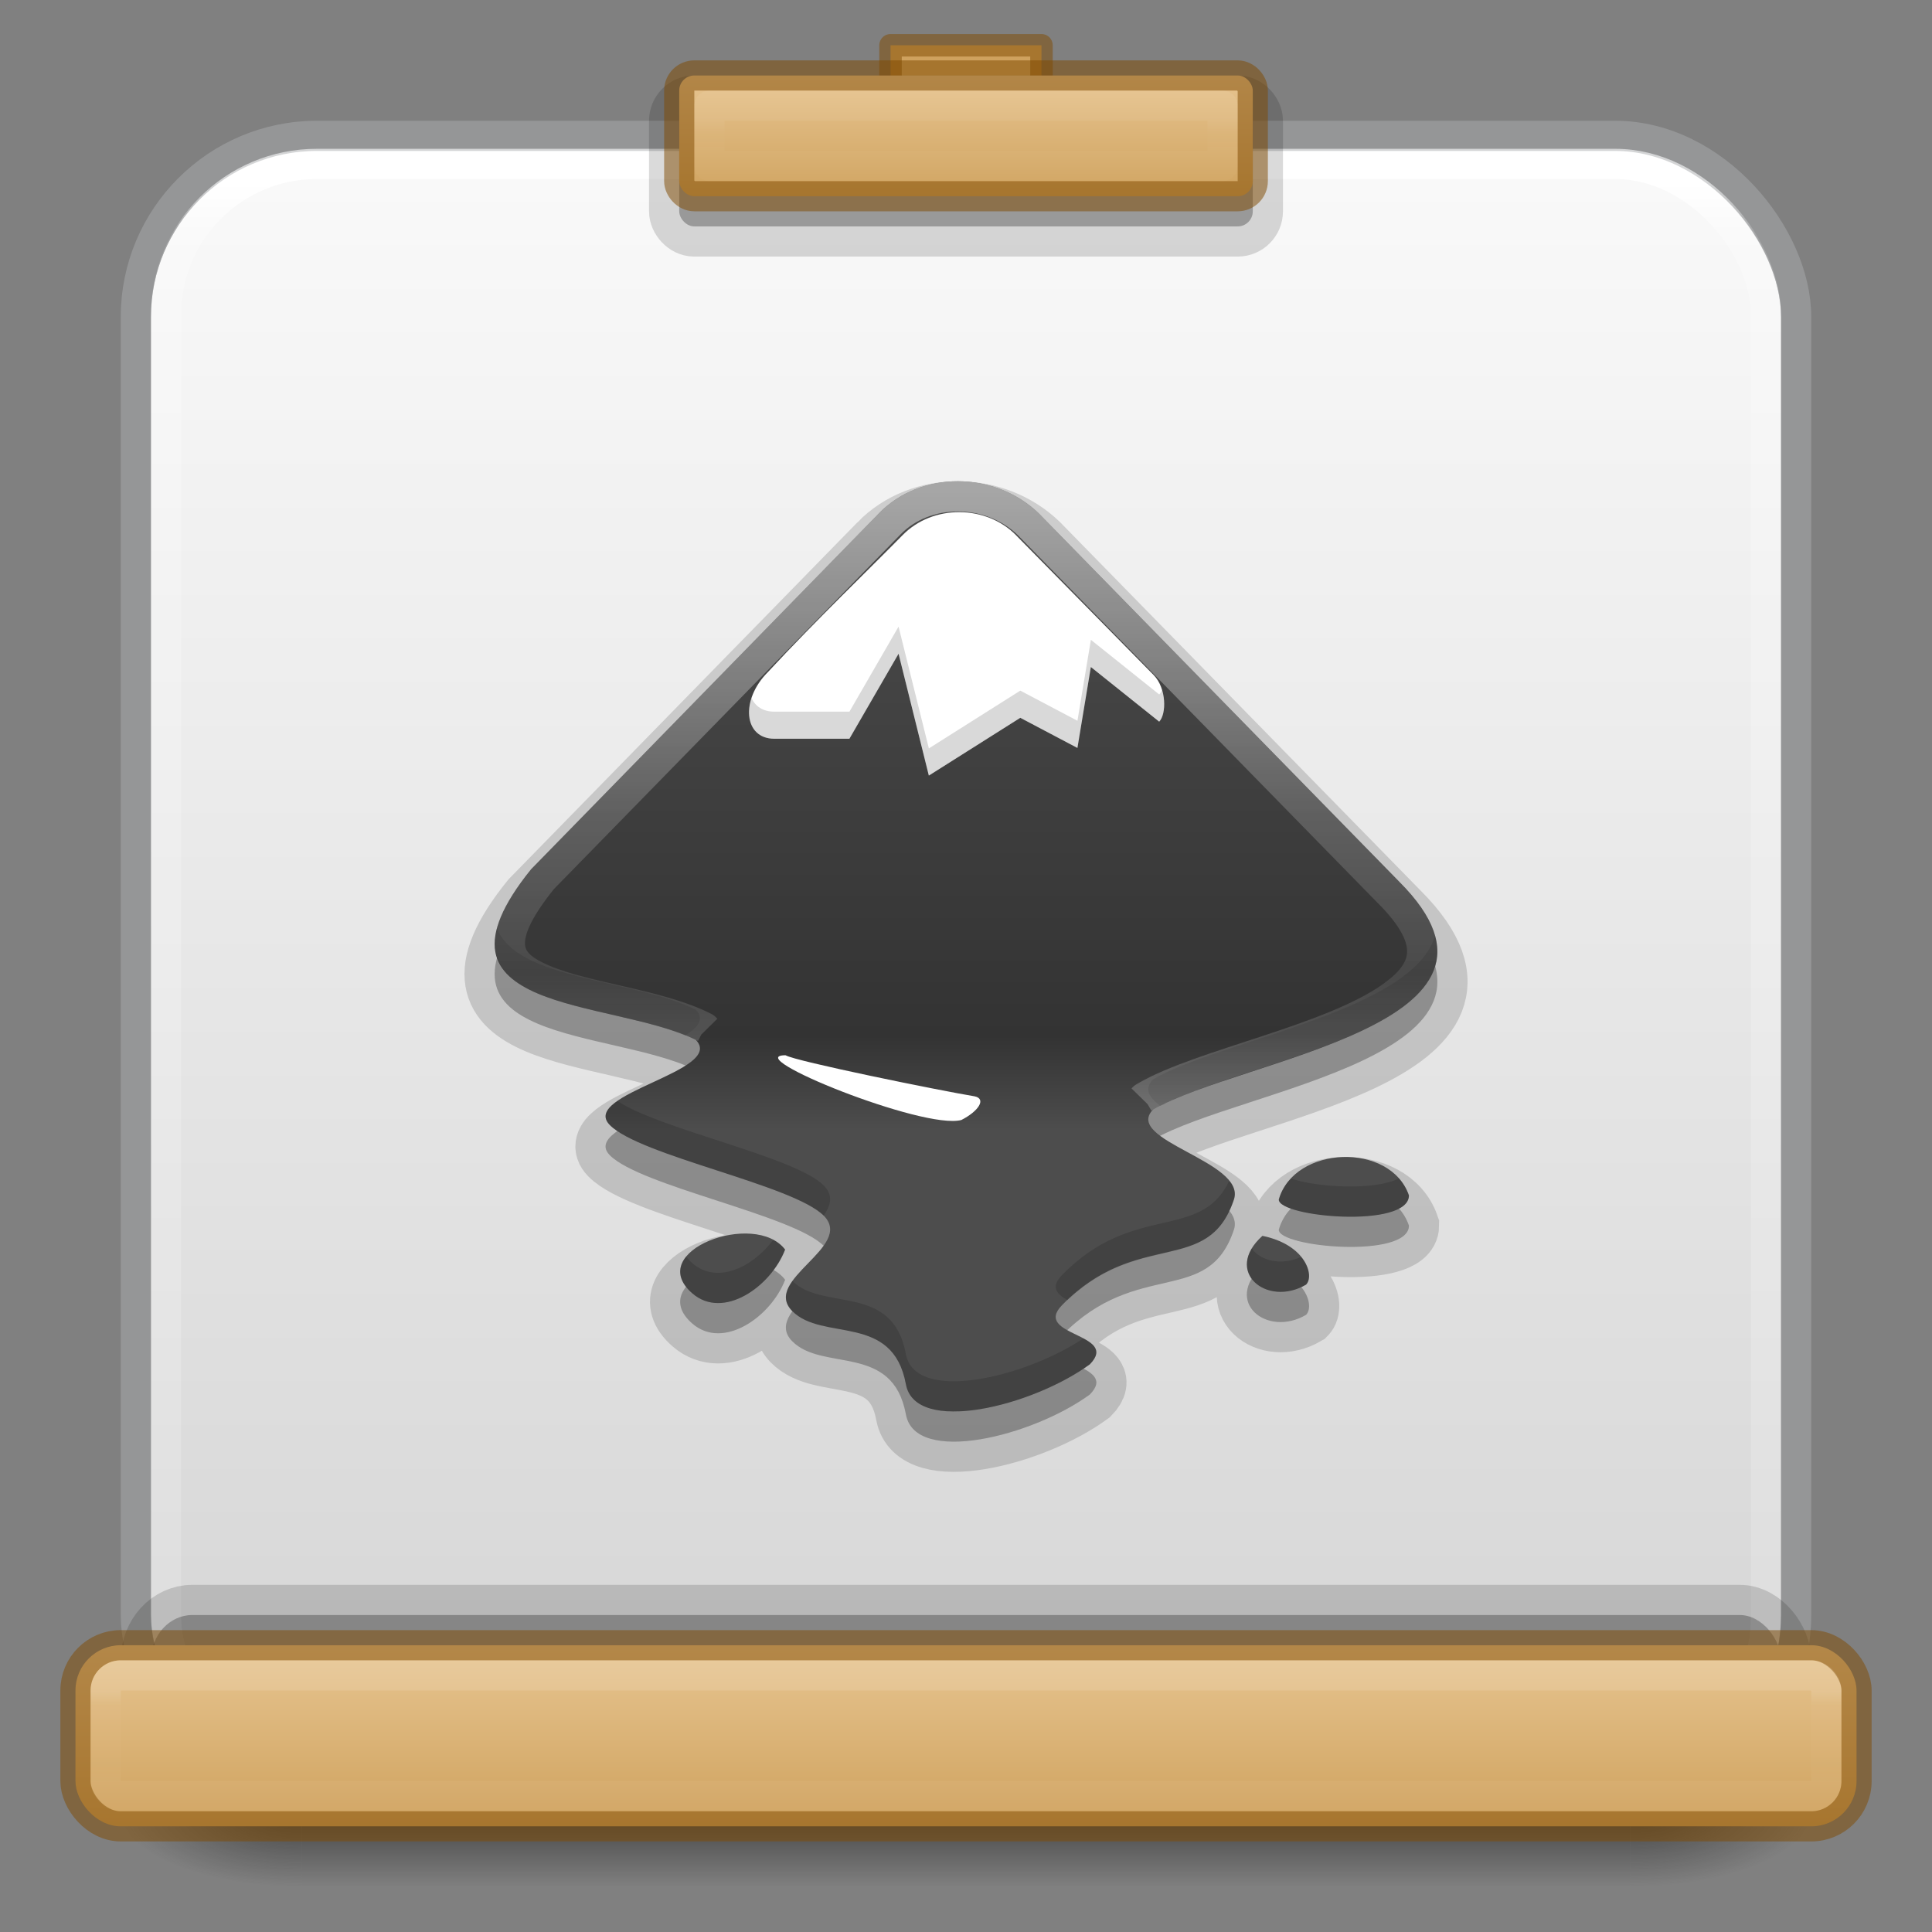
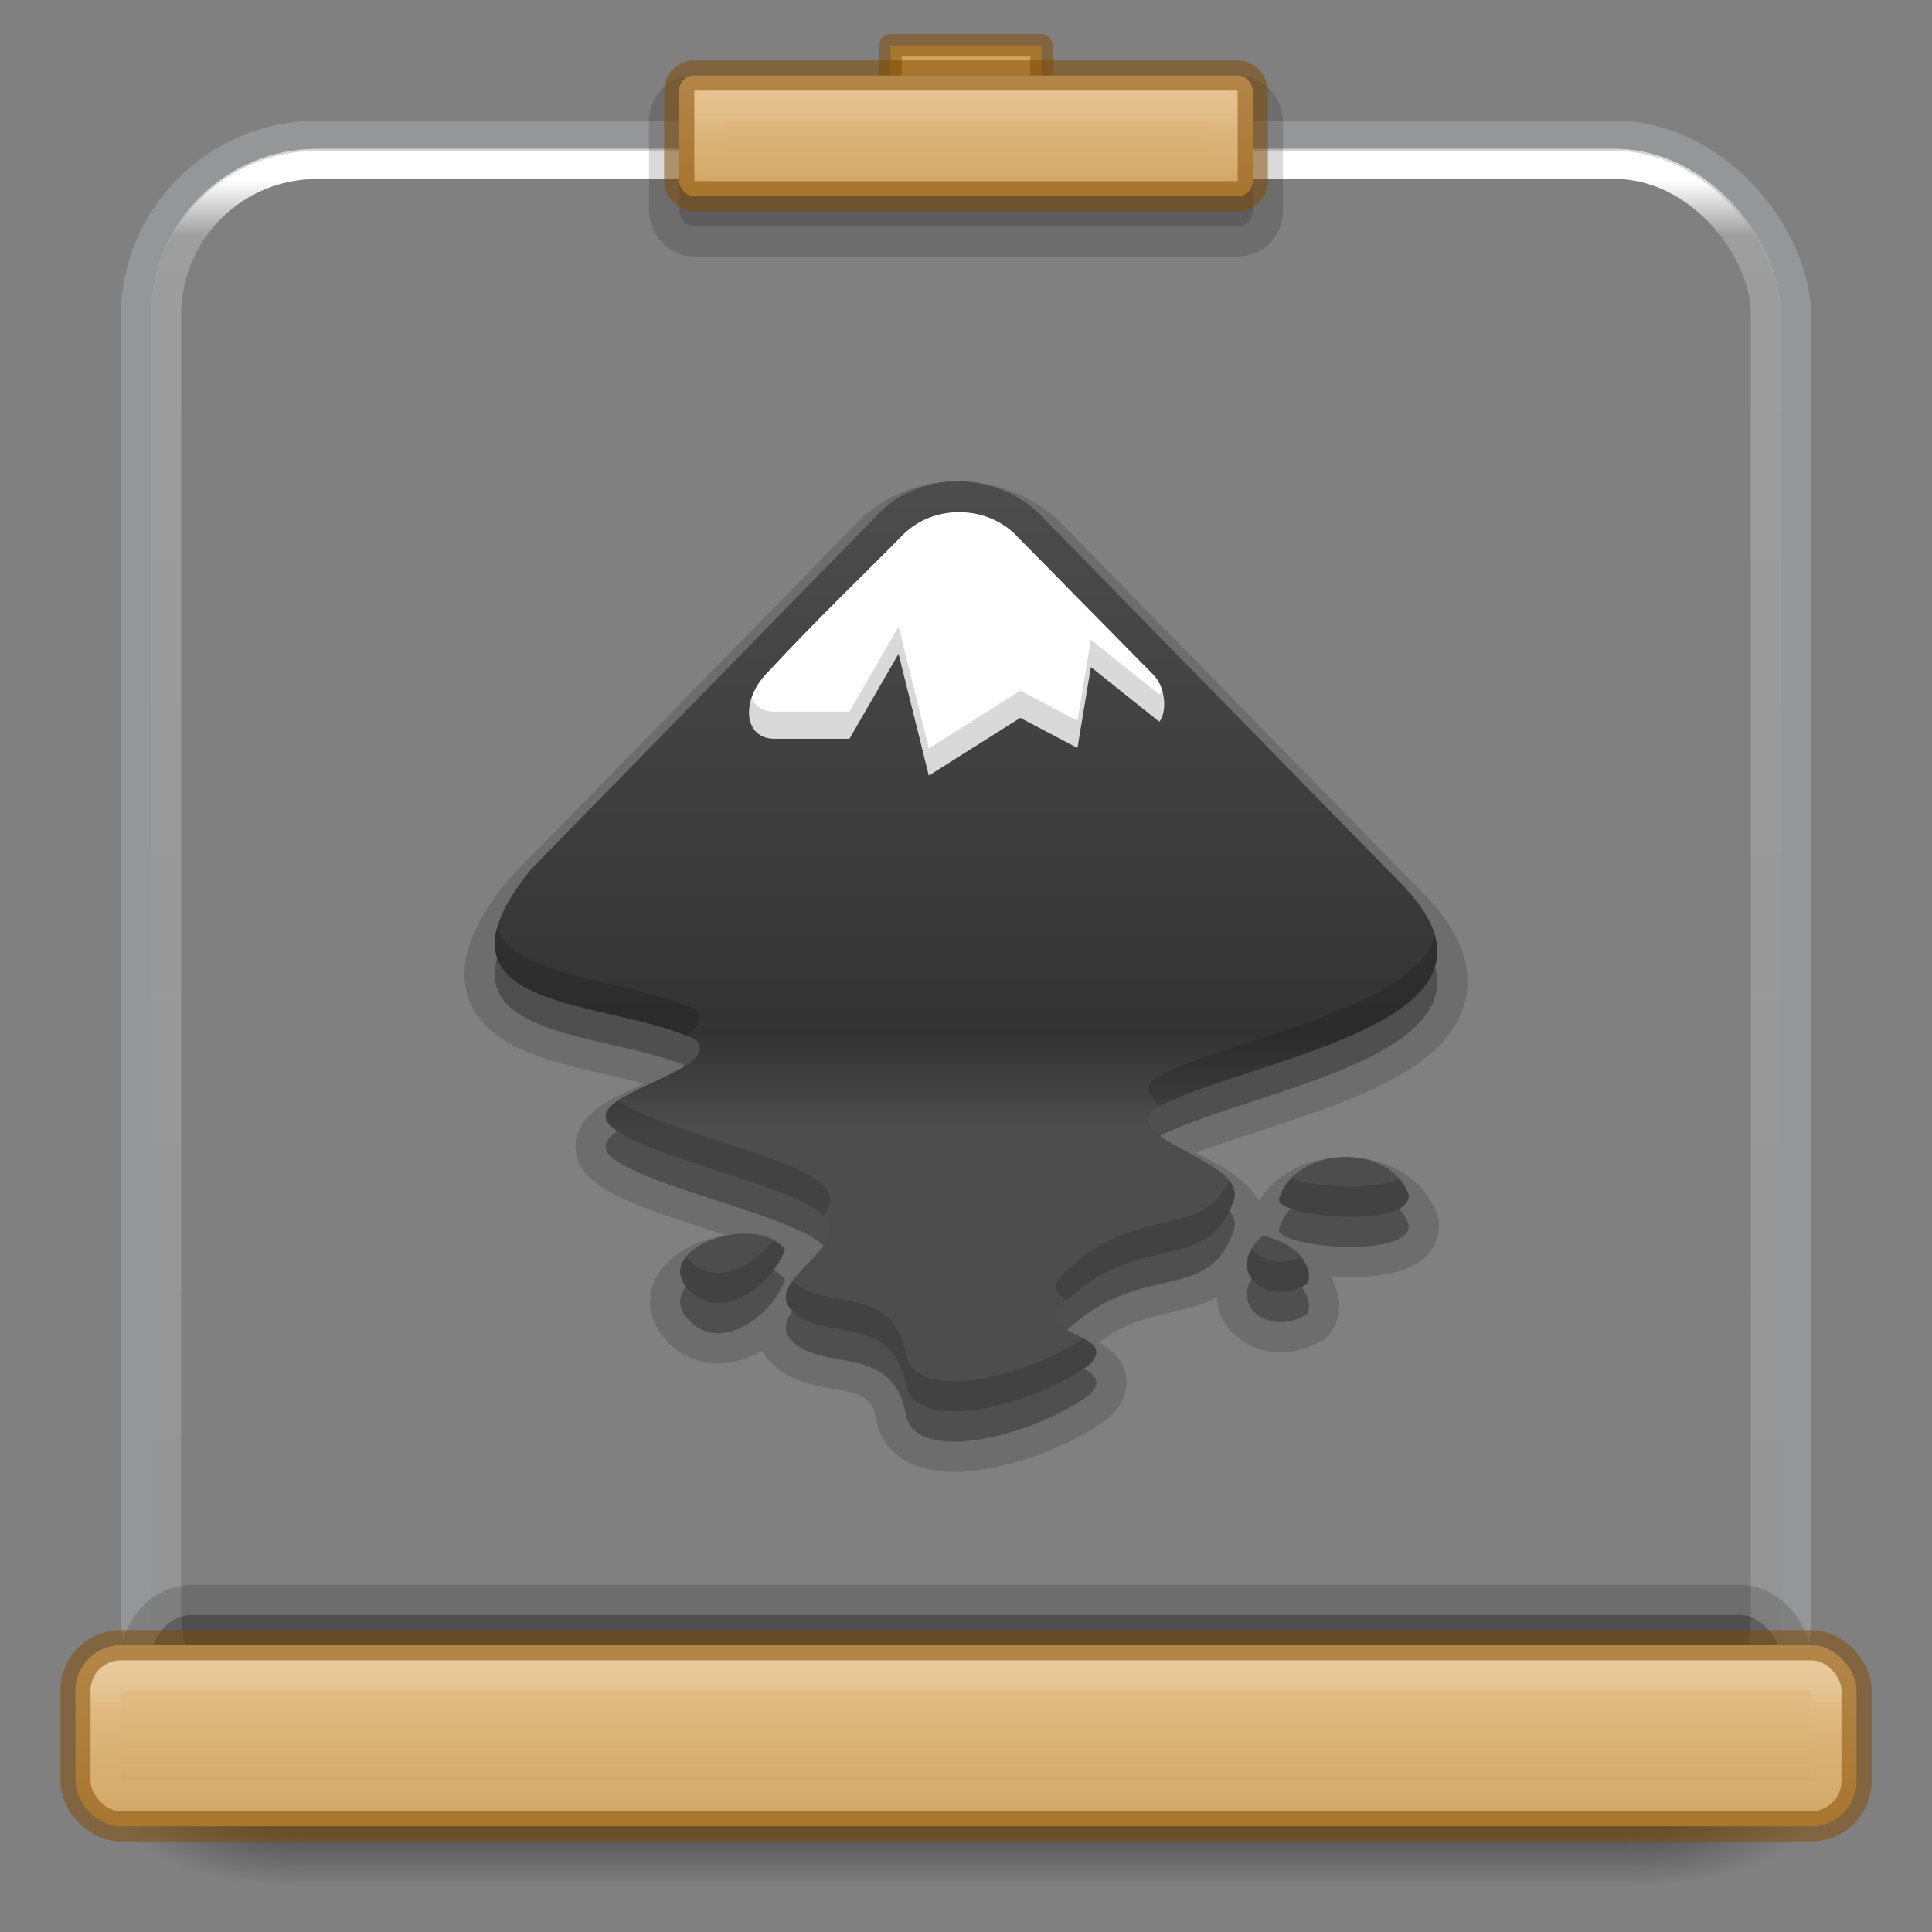
<svg xmlns="http://www.w3.org/2000/svg" xmlns:xlink="http://www.w3.org/1999/xlink" version="1.1" id="svg4332" height="64px" width="64px" xml:space="preserve">
  <rect width="100%" height="100%" fill="#808080" stroke="none" />
  <defs id="defs4334">
    <linearGradient id="linearGradient20">
      <stop style="stop-color:#e7c591;stop-opacity:1;" offset="0" id="stop20" />
      <stop style="stop-color:#cfa25e;stop-opacity:1;" offset="1" id="stop28" />
    </linearGradient>
    <linearGradient id="linearGradient19">
      <stop style="stop-color:#ffffff;stop-opacity:1;" offset="0" id="stop16" />
      <stop style="stop-color:#ffffff;stop-opacity:0.153;" offset="0.5" id="stop17" />
      <stop style="stop-color:#ffffff;stop-opacity:0.104;" offset="0.5" id="stop18" />
      <stop style="stop-color:#ffffff;stop-opacity:0.305;" offset="1" id="stop19" />
    </linearGradient>
    <linearGradient id="linearGradient7">
      <stop style="stop-color:#ffffff;stop-opacity:1;" offset="0" id="stop7" />
      <stop style="stop-color:#ffffff;stop-opacity:0.153;" offset="0.158" id="stop9" />
      <stop style="stop-color:#ffffff;stop-opacity:0.104;" offset="0.833" id="stop10" />
      <stop style="stop-color:#ffffff;stop-opacity:0.305;" offset="1" id="stop8" />
    </linearGradient>
    <linearGradient id="linearGradient5">
      <stop style="stop-color:#fafafa;stop-opacity:1;" offset="0" id="stop5" />
      <stop style="stop-color:#d4d4d4;stop-opacity:1;" offset="1" id="stop6" />
    </linearGradient>
    <linearGradient y2="42.092" x2="24" y1="5.909" x1="24" gradientTransform="matrix(1.432,0,0,1.436,-2.378,-2.471)" gradientUnits="userSpaceOnUse" id="linearGradient3904" xlink:href="#linearGradient4270" />
    <linearGradient id="linearGradient4270">
      <stop id="stop4272" style="stop-color:#ffffff;stop-opacity:1" offset="0" />
      <stop id="stop4274" style="stop-color:#ffffff;stop-opacity:0.235" offset="0.035" />
      <stop id="stop4276" style="stop-color:#ffffff;stop-opacity:0.157" offset="0.962" />
      <stop id="stop4278" style="stop-color:#ffffff;stop-opacity:0.392" offset="1" />
    </linearGradient>
    <linearGradient id="linearGradient3688-166-749-654">
      <stop offset="0" style="stop-color:#181818;stop-opacity:1" id="stop3088" />
      <stop offset="1" style="stop-color:#181818;stop-opacity:0" id="stop3090" />
    </linearGradient>
    <linearGradient id="linearGradient3702-501-757-795">
      <stop offset="0" style="stop-color:#181818;stop-opacity:0" id="stop3100" />
      <stop offset="0.5" style="stop-color:#181818;stop-opacity:1" id="stop3102" />
      <stop offset="1" style="stop-color:#181818;stop-opacity:0" id="stop3104" />
    </linearGradient>
    <radialGradient cx="4.993" cy="43.5" r="2.5" fx="4.993" fy="43.5" id="radialGradient3337-2-2" xlink:href="#linearGradient3688-166-749-654" gradientUnits="userSpaceOnUse" gradientTransform="matrix(2.405,0,0,1,41.986,15.5)" />
    <radialGradient cx="4.993" cy="43.5" r="2.5" fx="4.993" fy="43.5" id="radialGradient3339-1-4" xlink:href="#linearGradient3688-166-749-654" gradientUnits="userSpaceOnUse" gradientTransform="matrix(2.405,0,0,1,-22.014,-102.5)" />
    <linearGradient x1="25.058" y1="47.028" x2="25.058" y2="39.999" id="linearGradient6394" xlink:href="#linearGradient3702-501-757-795" gradientUnits="userSpaceOnUse" gradientTransform="matrix(1.571,0,0,0.714,-5.714,27.929)" />
    <linearGradient id="linearGradient23">
      <stop style="stop-color:#ffffff;stop-opacity:1;" offset="0" id="stop23" />
      <stop style="stop-color:#ffffff;stop-opacity:0.356;" offset="0.5" id="stop25" />
      <stop style="stop-color:#ffffff;stop-opacity:0.195;" offset="0.75" id="stop26" />
      <stop style="stop-color:#ffffff;stop-opacity:0.496;" offset="1" id="stop24" />
    </linearGradient>
    <linearGradient id="linearGradient21">
      <stop style="stop-color:#4d4d4d;stop-opacity:1;" offset="0.299" id="stop21" />
      <stop style="stop-color:#333333;stop-opacity:1;" offset="0.4" id="stop27" />
      <stop style="stop-color:#4d4d4d;stop-opacity:1;" offset="1" id="stop22" />
    </linearGradient>
    <linearGradient xlink:href="#linearGradient23" id="linearGradient29" x1="204.885" y1="459.166" x2="204.885" y2="521.057" gradientUnits="userSpaceOnUse" gradientTransform="matrix(0.343,0,0,0.343,-38.59,-142.159)" />
    <linearGradient xlink:href="#linearGradient21" id="linearGradient30" gradientUnits="userSpaceOnUse" x1="205.412" y1="547.492" x2="205.412" y2="457.723" gradientTransform="matrix(0.343,0,0,0.343,-38.59,-142.159)" />
    <linearGradient xlink:href="#linearGradient5" id="linearGradient6" x1="33" y1="4" x2="33" y2="60" gradientUnits="userSpaceOnUse" gradientTransform="matrix(0.982,0,0,0.982,0.582,0.582)" />
    <linearGradient xlink:href="#linearGradient7" id="linearGradient8" x1="58" y1="54.25" x2="58" y2="58.75" gradientUnits="userSpaceOnUse" gradientTransform="matrix(1,0,0,0.667,0,19.833)" />
    <linearGradient xlink:href="#linearGradient20" id="linearGradient14" x1="32" y1="2.5" x2="32" y2="6.5" gradientUnits="userSpaceOnUse" />
    <linearGradient xlink:href="#linearGradient19" id="linearGradient16" x1="205.661" y1="417.09" x2="205.661" y2="420.003" gradientUnits="userSpaceOnUse" gradientTransform="matrix(0.343,0,0,0.343,-38.59,-139.159)" />
    <linearGradient xlink:href="#linearGradient20" id="linearGradient28" x1="11" y1="54.5" x2="11" y2="62.5" gradientUnits="userSpaceOnUse" gradientTransform="matrix(1,0,0,0.75,0,13.625)" />
  </defs>
  <rect style="opacity:1;fill:#cfa25e;fill-opacity:1;stroke:#804b00;stroke-width:0.745;stroke-linecap:round;stroke-linejoin:round;stroke-dasharray:none;stroke-opacity:0.502;paint-order:normal" id="rect32" width="5" height="2" x="29.5" y="1.5" />
  <g id="g866" transform="translate(0,1)">
    <rect style="opacity:0.6;fill:url(#radialGradient3337-2-2);fill-opacity:1;stroke:none;stroke-width:1.062" id="rect2801-5-5-7-9" y="56.5" x="54" height="5" width="6" />
    <rect style="opacity:0.6;fill:url(#radialGradient3339-1-4);fill-opacity:1;stroke:none;stroke-width:1.062" id="rect3696-3-0-3-7" transform="scale(-1)" y="-61.5" x="-10" height="5" width="6" />
    <rect style="opacity:0.6;fill:url(#linearGradient6394);fill-opacity:1;stroke:none;stroke-width:1.062" id="rect3700-5-6-8-4" y="56.5" x="10" height="5" width="44" />
  </g>
-   <rect width="54" height="54" rx="5.5" ry="5.5" x="5" y="5" id="rect5505-21-3-8-5-2-9" style="color:#000000;display:inline;overflow:visible;visibility:visible;fill:url(#linearGradient6);fill-rule:nonzero;stroke:none;stroke-width:0.982;marker:none;enable-background:accumulate" />
  <rect style="opacity:0.15;fill:#000000;fill-opacity:1;stroke:none;stroke-width:0.957;stroke-linecap:round;stroke-linejoin:round;stroke-dasharray:none;stroke-opacity:0.501;paint-order:normal" id="rect33" width="54" height="6" x="5" y="53.5" rx="1.373" ry="1.5" />
  <rect style="opacity:1;fill:none;stroke:url(#linearGradient3904);stroke-width:1;stroke-linecap:round;stroke-linejoin:round;stroke-miterlimit:4;stroke-dasharray:none;stroke-dashoffset:0;stroke-opacity:1" id="rect6741" y="5.429" x="5.5" ry="5" rx="5" height="53.142" width="53" />
  <rect style="color:#000000;display:inline;overflow:visible;visibility:visible;opacity:0.5;fill:none;stroke:#abacae;stroke-width:1;stroke-linecap:round;stroke-linejoin:round;stroke-miterlimit:4;stroke-dasharray:none;stroke-dashoffset:0;stroke-opacity:1;marker:none;enable-background:accumulate" id="rect5505-21-9" y="4.5" x="4.5" ry="6" rx="6" height="55" width="55" />
  <style type="text/css" id="style26">
	.specularity {opacity:0.5;}
	.low-specularity {opacity:0.25;}
	.full-specularity {opacity:1;}
	.black {fill:#000000;}
	.white {fill:#ffffff;}
	.outline-big {stroke-width:16;stroke:none;opacity:0.1;fill:none;}
	.outline-small {stroke-width:8;stroke:none;opacity:0.2;fill:none;}
	.stroke-highlight {fill:none;stroke:none;opacity:0.2;}
       	.base-shadow 	{fill:black;opacity:75;}
	</style>
  <style type="text/css" id="style26-3">
	.specularity {opacity:0.5;}
	.low-specularity {opacity:0.25;}
	.full-specularity {opacity:1;}
	.black {fill:#000000;}
	.white {fill:#ffffff;}
	.outline-big {stroke-width:16;stroke:none;opacity:0.1;fill:none;}
	.outline-small {stroke-width:8;stroke:none;opacity:0.2;fill:none;}
	.stroke-highlight {fill:none;stroke:none;opacity:0.2;}
       	.base-shadow 	{fill:black;opacity:75;}
	</style>
  <rect style="opacity:0.15;fill:#000000;fill-opacity:1;stroke:#000000;stroke-width:2;stroke-linecap:round;stroke-linejoin:round;stroke-dasharray:none;stroke-opacity:1;paint-order:normal" id="rect34" width="54" height="6" x="5" y="53.5" rx="1.373" ry="1.5" />
  <rect style="opacity:1;fill:url(#linearGradient28);stroke:#804b00;stroke-width:1;stroke-linecap:round;stroke-linejoin:round;stroke-dasharray:none;stroke-opacity:0.501;paint-order:normal" id="rect6" width="59" height="6" x="2.5" y="54.5" rx="1.5" ry="1.5" />
  <rect style="opacity:0.124;fill:none;stroke:url(#linearGradient8);stroke-width:1;stroke-linecap:round;stroke-linejoin:round;stroke-dasharray:none;stroke-opacity:1;paint-order:normal" id="rect7" width="57" height="4" x="3.5" y="55.5" rx="0.5" ry="0.5" />
  <style type="text/css" id="style26-36">
	.specularity {opacity:0.5;}
	.low-specularity {opacity:0.25;}
	.full-specularity {opacity:1;}
	.black {fill:#000000;}
	.white {fill:#ffffff;}
	.outline-big {stroke-width:16;stroke:none;opacity:0.1;fill:none;}
	.outline-small {stroke-width:8;stroke:none;opacity:0.2;fill:none;}
	.stroke-highlight {fill:none;stroke:none;opacity:0.2;}
       	.base-shadow 	{fill:black;opacity:75;}
	</style>
  <g id="g28" transform="translate(0,1)">
    <path d="M 29.12,17 17.592,28.796 c -3.895,4.823 2.651,4.262 5.457,5.651 1.007,1.029 -3.858,1.788 -2.851,2.818 1.007,1.029 6.086,1.982 7.095,3.011 1.007,1.029 -2.06,2.12 -1.054,3.149 1.007,1.029 3.334,0.054 3.77,2.429 0.311,1.697 4.195,0.729 6.095,-0.661 1.007,-1.03 -1.926,-0.933 -0.919,-1.962 2.503,-2.56 4.834,-0.93 5.69,-3.495 0.423,-1.267 -3.685,-1.954 -2.676,-2.983 2.896,-1.691 12.906,-2.792 8.156,-7.542 L 34.405,17 c -1.461,-1.403 -3.9,-1.418 -5.286,0 z m 13.241,22.737 c 0,0.585 4.312,0.969 4.312,-0.138 -0.614,-1.778 -3.802,-1.658 -4.312,0.138 z M 22.937,42.847 c 1.021,0.883 2.598,-0.22 3.071,-1.452 -0.989,-1.315 -4.693,0.047 -3.071,1.452 z m 18.883,-1.908 c -1.316,1.181 0.148,2.379 1.445,1.616 0.289,-0.293 -0.008,-1.322 -1.445,-1.616 z" id="path18" style="opacity:0.15;fill:#000000;fill-opacity:1;stroke:#000000;stroke-width:2;stroke-dasharray:none;stroke-opacity:1" />
    <path d="M 29.12,17 17.592,28.796 c -3.895,4.823 2.651,4.262 5.457,5.651 1.007,1.029 -3.858,1.788 -2.851,2.818 1.007,1.029 6.086,1.982 7.095,3.011 1.007,1.029 -2.06,2.12 -1.054,3.149 1.007,1.029 3.334,0.054 3.77,2.429 0.311,1.697 4.195,0.729 6.095,-0.661 1.007,-1.03 -1.926,-0.933 -0.919,-1.962 2.503,-2.56 4.834,-0.93 5.69,-3.495 0.423,-1.267 -3.685,-1.954 -2.676,-2.983 2.896,-1.691 12.906,-2.792 8.156,-7.542 L 34.405,17 c -1.461,-1.403 -3.9,-1.418 -5.286,0 z m 13.241,22.737 c 0,0.585 4.312,0.969 4.312,-0.138 -0.614,-1.778 -3.802,-1.658 -4.312,0.138 z M 22.937,42.847 c 1.021,0.883 2.598,-0.22 3.071,-1.452 -0.989,-1.315 -4.693,0.047 -3.071,1.452 z m 18.883,-1.908 c -1.316,1.181 0.148,2.379 1.445,1.616 0.289,-0.293 -0.008,-1.322 -1.445,-1.616 z" id="path17" style="opacity:0.15;fill:#000000;fill-opacity:1;stroke-width:0.086" />
    <path d="M 29.12,16 17.592,27.796 c -3.895,4.823 2.651,4.262 5.457,5.651 1.007,1.029 -3.858,1.788 -2.851,2.818 1.007,1.029 6.086,1.982 7.095,3.011 1.007,1.029 -2.06,2.12 -1.054,3.149 1.007,1.029 3.334,0.054 3.77,2.429 0.311,1.697 4.195,0.729 6.095,-0.661 1.007,-1.03 -1.926,-0.933 -0.919,-1.962 2.503,-2.56 4.834,-0.93 5.69,-3.495 0.423,-1.267 -3.685,-1.954 -2.676,-2.983 2.896,-1.691 12.906,-2.792 8.156,-7.542 L 34.405,16 c -1.461,-1.403 -3.9,-1.418 -5.286,0 z m 13.241,22.737 c 0,0.585 4.312,0.969 4.312,-0.138 -0.614,-1.778 -3.802,-1.658 -4.312,0.138 z M 22.937,41.847 c 1.021,0.883 2.598,-0.22 3.071,-1.452 -0.989,-1.315 -4.693,0.047 -3.071,1.452 z m 18.883,-1.908 c -1.316,1.181 0.148,2.379 1.445,1.616 0.289,-0.293 -0.008,-1.322 -1.445,-1.616 z" id="path2313-6" style="fill:url(#linearGradient30);fill-opacity:1;stroke-width:0.086" />
    <path d="m 33.655,16.729 4.561,4.632 c 0.432,0.442 0.426,1.298 0.184,1.545 l -2.264,-1.811 -0.445,2.682 -1.892,-0.999 -3.03,1.914 -1.003,-4.036 -1.628,2.816 h -2.488 c -1.014,0 -1.134,-1.287 -0.212,-2.209 1.61,-1.738 3.457,-3.509 4.461,-4.535 1.009,-1.031 2.767,-1.002 3.757,0 z" id="path2317-2" style="fill:#ffffff;fill-opacity:1;stroke-width:0.086" />
    <path id="path9" style="opacity:0.15;fill:#000000;fill-opacity:1;stroke-width:0.086" d="m 29.766,19.758 -1.627,2.816 h -2.49 c -0.378,0 -0.632,-0.179 -0.754,-0.451 -0.231,0.704 0.036,1.35 0.754,1.35 h 2.49 l 1.627,-2.816 1.004,4.035 3.029,-1.914 1.893,1 0.445,-2.684 2.264,1.812 c 0.169,-0.171 0.222,-0.639 0.094,-1.057 -0.025,0.064 -0.056,0.118 -0.094,0.156 l -2.264,-1.811 -0.445,2.682 -1.893,-0.998 -3.029,1.914 z" />
    <path id="path24" style="opacity:0.15;fill:#000000;fill-opacity:1;stroke-width:0.086" d="m 16.465,29.74 c -0.716,2.623 3.78,2.559 6.238,3.561 0.423,-0.27 0.642,-0.55 0.346,-0.854 -2.021,-1.001 -5.982,-0.989 -6.584,-2.707 z m 31.07,0.27 c -0.748,2.501 -7.122,3.45 -9.338,4.744 -0.31,0.316 -0.134,0.601 0.242,0.879 2.697,-1.39 9.956,-2.444 9.096,-5.623 z M 20.455,35.471 c -0.363,0.252 -0.533,0.513 -0.258,0.795 1.004,1.026 6.059,1.976 7.086,3.002 0.238,-0.334 0.328,-0.667 0.01,-0.992 -0.941,-0.96 -5.423,-1.854 -6.838,-2.805 z m 25.887,2.563 c -0.775,0.413 -2.726,0.303 -3.576,0.006 -0.183,0.195 -0.327,0.426 -0.404,0.699 0,0.585 4.311,0.968 4.311,-0.139 -0.075,-0.217 -0.188,-0.405 -0.33,-0.566 z m -5.621,0.082 c -0.958,2.018 -3.168,0.697 -5.535,3.117 -0.401,0.41 -0.173,0.639 0.178,0.834 2.435,-2.308 4.676,-0.825 5.512,-3.328 0.075,-0.224 0.001,-0.43 -0.154,-0.623 z M 25.613,40.076 c -0.676,0.898 -1.852,1.484 -2.676,0.771 -0.086,-0.074 -0.15,-0.149 -0.207,-0.223 -0.286,0.35 -0.299,0.785 0.207,1.223 1.021,0.883 2.598,-0.221 3.07,-1.453 -0.103,-0.137 -0.241,-0.236 -0.395,-0.318 z m 15.852,0.285 c -0.609,1.018 0.659,1.865 1.801,1.193 0.161,-0.163 0.128,-0.551 -0.168,-0.916 -0.663,0.303 -1.335,0.127 -1.633,-0.277 z m -15.215,1.074 c -0.239,0.334 -0.33,0.665 -0.012,0.99 1.007,1.029 3.334,0.055 3.77,2.43 0.311,1.697 4.196,0.728 6.096,-0.662 0.415,-0.425 0.155,-0.654 -0.217,-0.854 -1.962,1.308 -5.579,2.152 -5.879,0.516 -0.434,-2.367 -2.745,-1.409 -3.758,-2.42 z" />
-     <path d="m 23.406,33.098 -0.059,-0.06 -0.076,-0.038 C 21.786,32.265 19.435,32.057 18.003,31.449 16.844,30.958 16.237,30.277 17.973,28.121 L 29.477,16.35 c 0.59,-0.604 1.413,-0.909 2.256,-0.908 l -1.4e-5,-7.3e-5 c 0.845,0.002 1.692,0.311 2.324,0.918 l 0.001,0.001 11.94,12.204 0.002,0.001 c 1.679,1.679 1.25,2.632 0.08,3.457 -2.04,1.438 -6.292,2.223 -8.135,3.3 l -0.058,0.034 -0.047,0.048" id="path25" style="opacity:0.5;fill:none;fill-opacity:1;stroke:url(#linearGradient29);stroke-width:1;stroke-linejoin:round;stroke-dasharray:none;stroke-opacity:1" />
    <g id="inkscape-logo" transform="matrix(0.088,0,0,0.088,66.439,13.393)">
-       <path d="m -459.27,233.68 c 3.59,2.23 57.89,13.26 71.16,15.46 4.6,0.97 1.34,5.71 -5,8.91 -14.3,3.8 -83.66,-24.37 -66.16,-24.37 z" id="path2315-3" style="fill:#ffffff" />
+       <path d="m -459.27,233.68 z" id="path2315-3" style="fill:#ffffff" />
    </g>
  </g>
  <rect style="opacity:0.15;fill:#000000;stroke:#000000;stroke-width:2;stroke-linecap:round;stroke-linejoin:round;stroke-dasharray:none;stroke-opacity:0.984;paint-order:normal;fill-opacity:1" id="rect31" width="19" height="4" x="22.5" y="3.5" rx="0.5" ry="0.5" />
-   <rect style="opacity:0.15;fill:#000000;stroke:none;stroke-width:1;stroke-linecap:round;stroke-linejoin:round;stroke-dasharray:none;stroke-opacity:0.504;paint-order:normal;fill-opacity:1" id="rect28" width="19" height="4" x="22.5" y="3.5" rx="0.5" ry="0.5" />
  <rect style="opacity:1;fill:url(#linearGradient14);stroke:#804b00;stroke-width:1;stroke-linecap:round;stroke-linejoin:round;stroke-dasharray:none;stroke-opacity:0.504;paint-order:normal" id="rect12" width="19" height="4" x="22.5" y="2.5" rx="0.5" ry="0.5" />
  <rect style="fill:none;stroke:url(#linearGradient16);stroke-width:1;stroke-linecap:round;stroke-linejoin:round;stroke-dasharray:none;stroke-opacity:0.504;paint-order:normal;opacity:0.12" id="rect14" width="17" height="2" x="23.5" y="3.5" rx="0" ry="0" />
</svg>